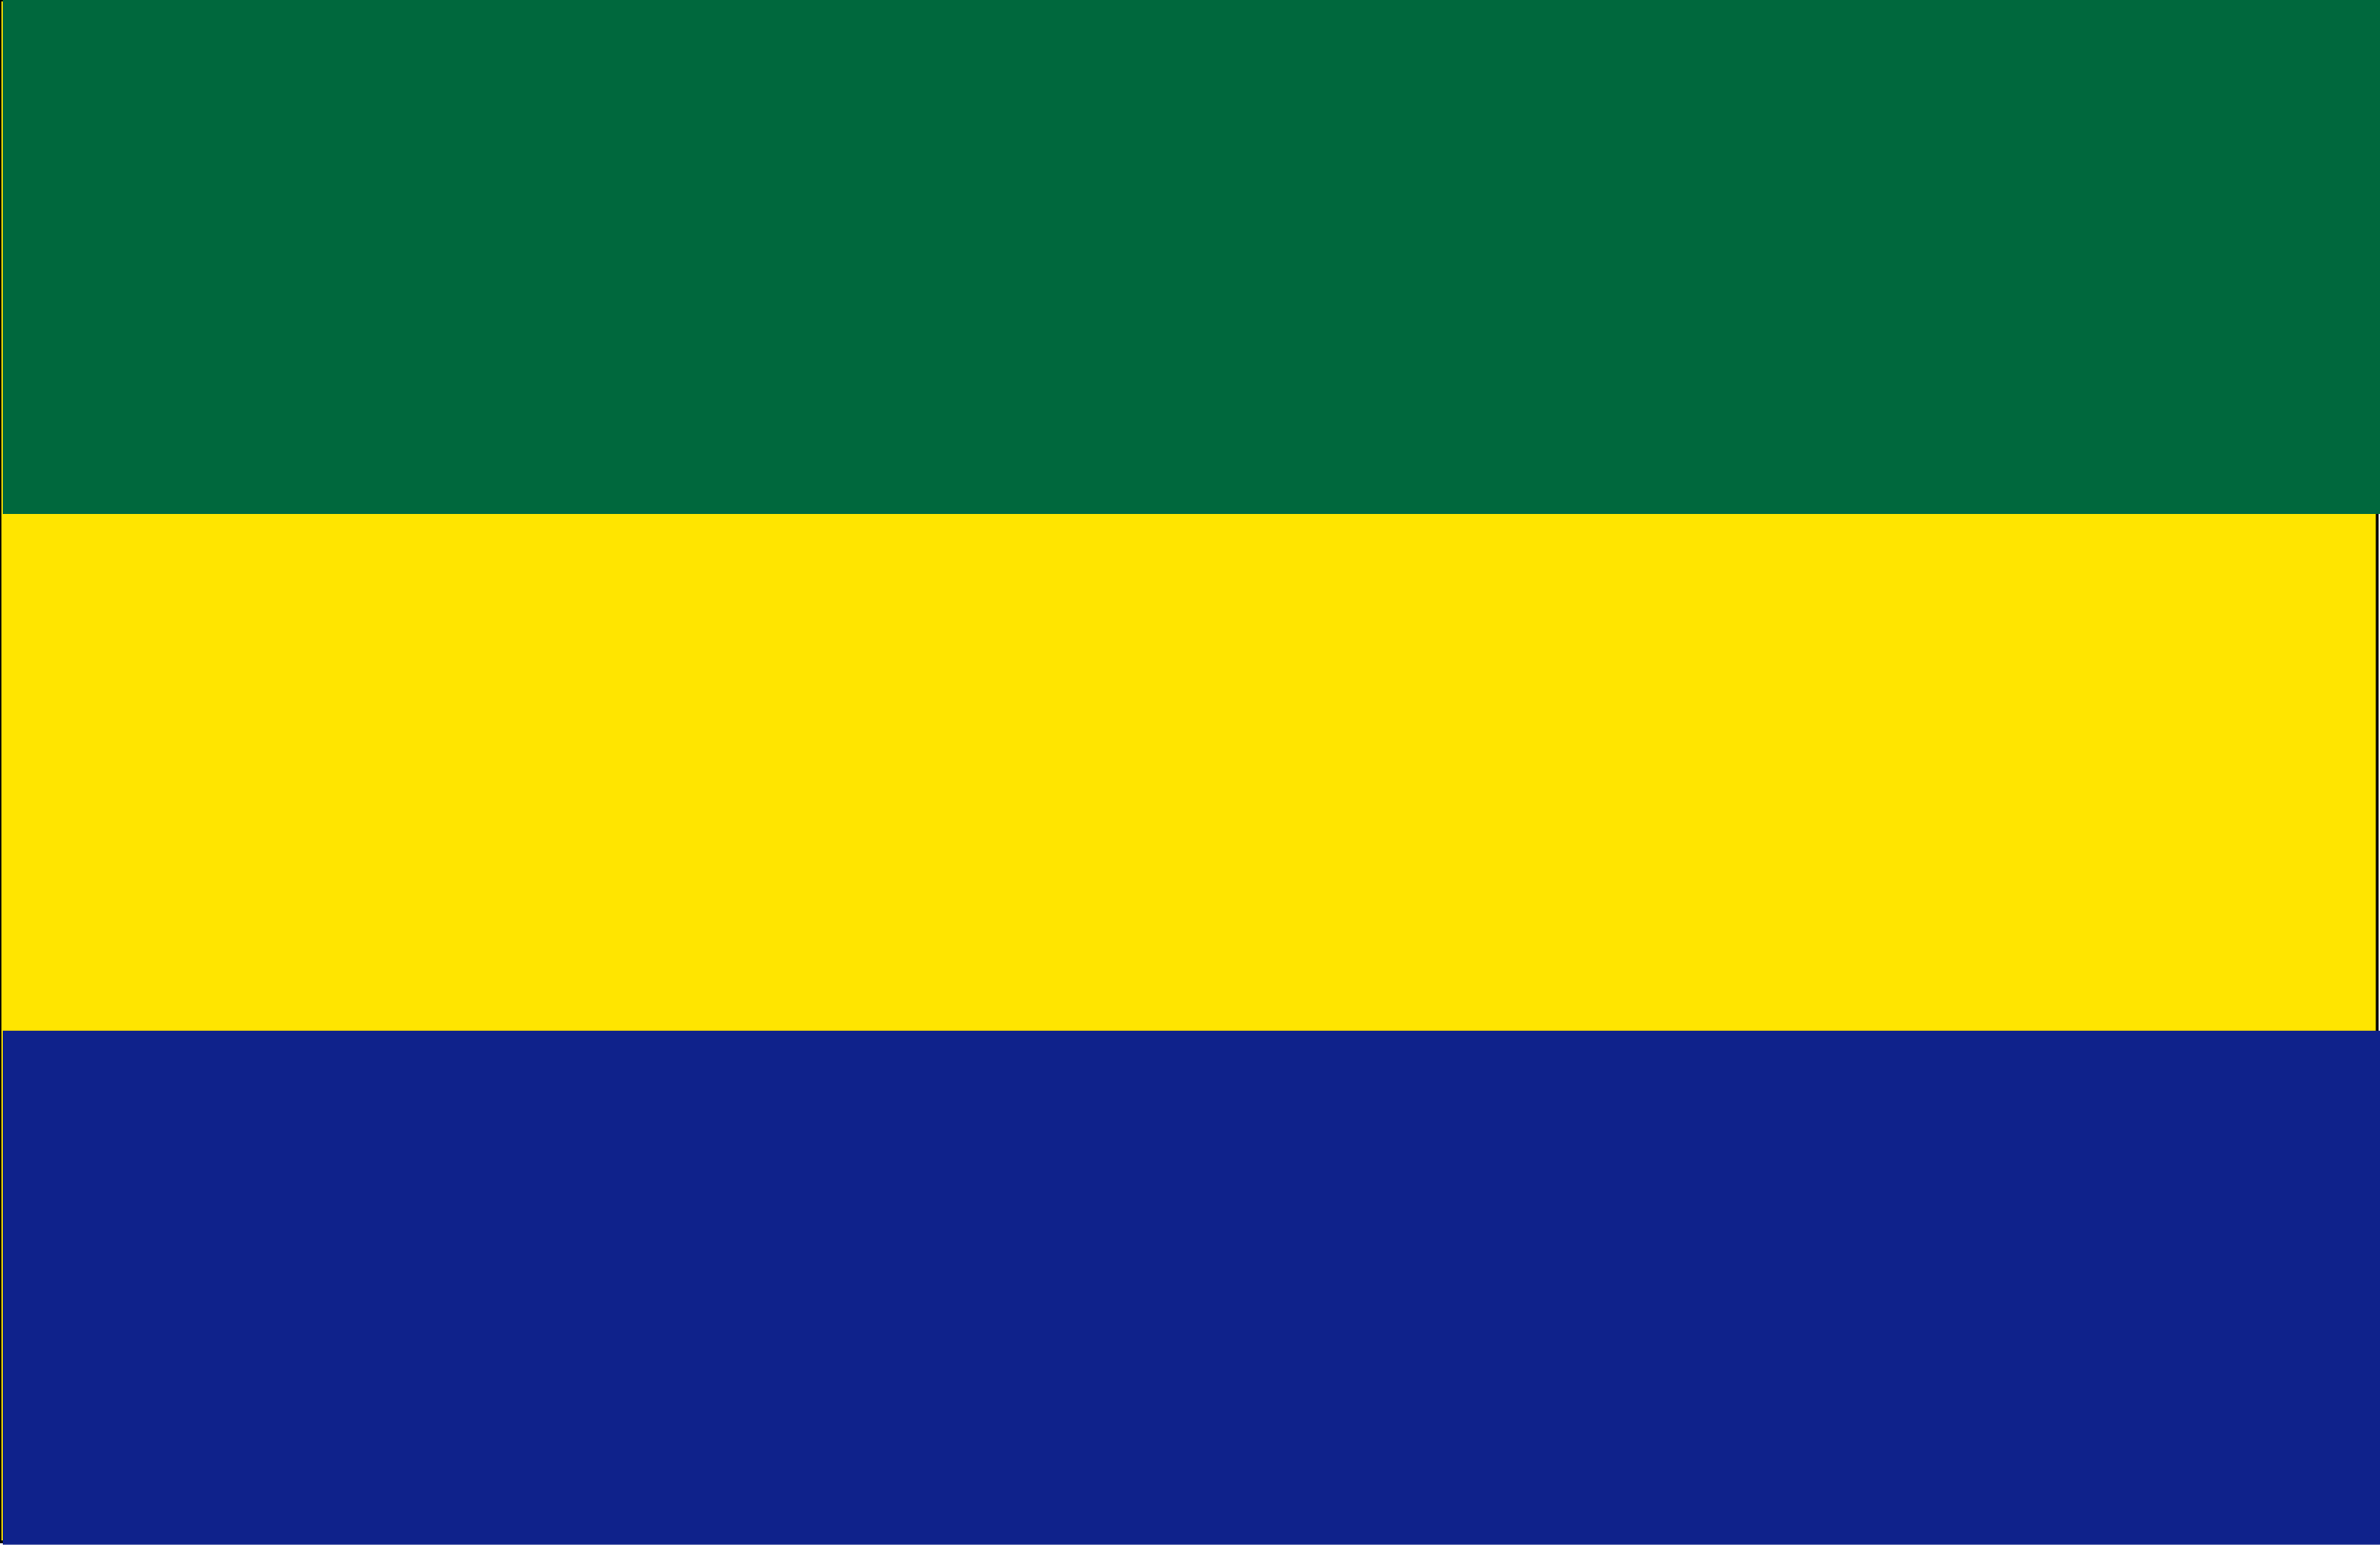
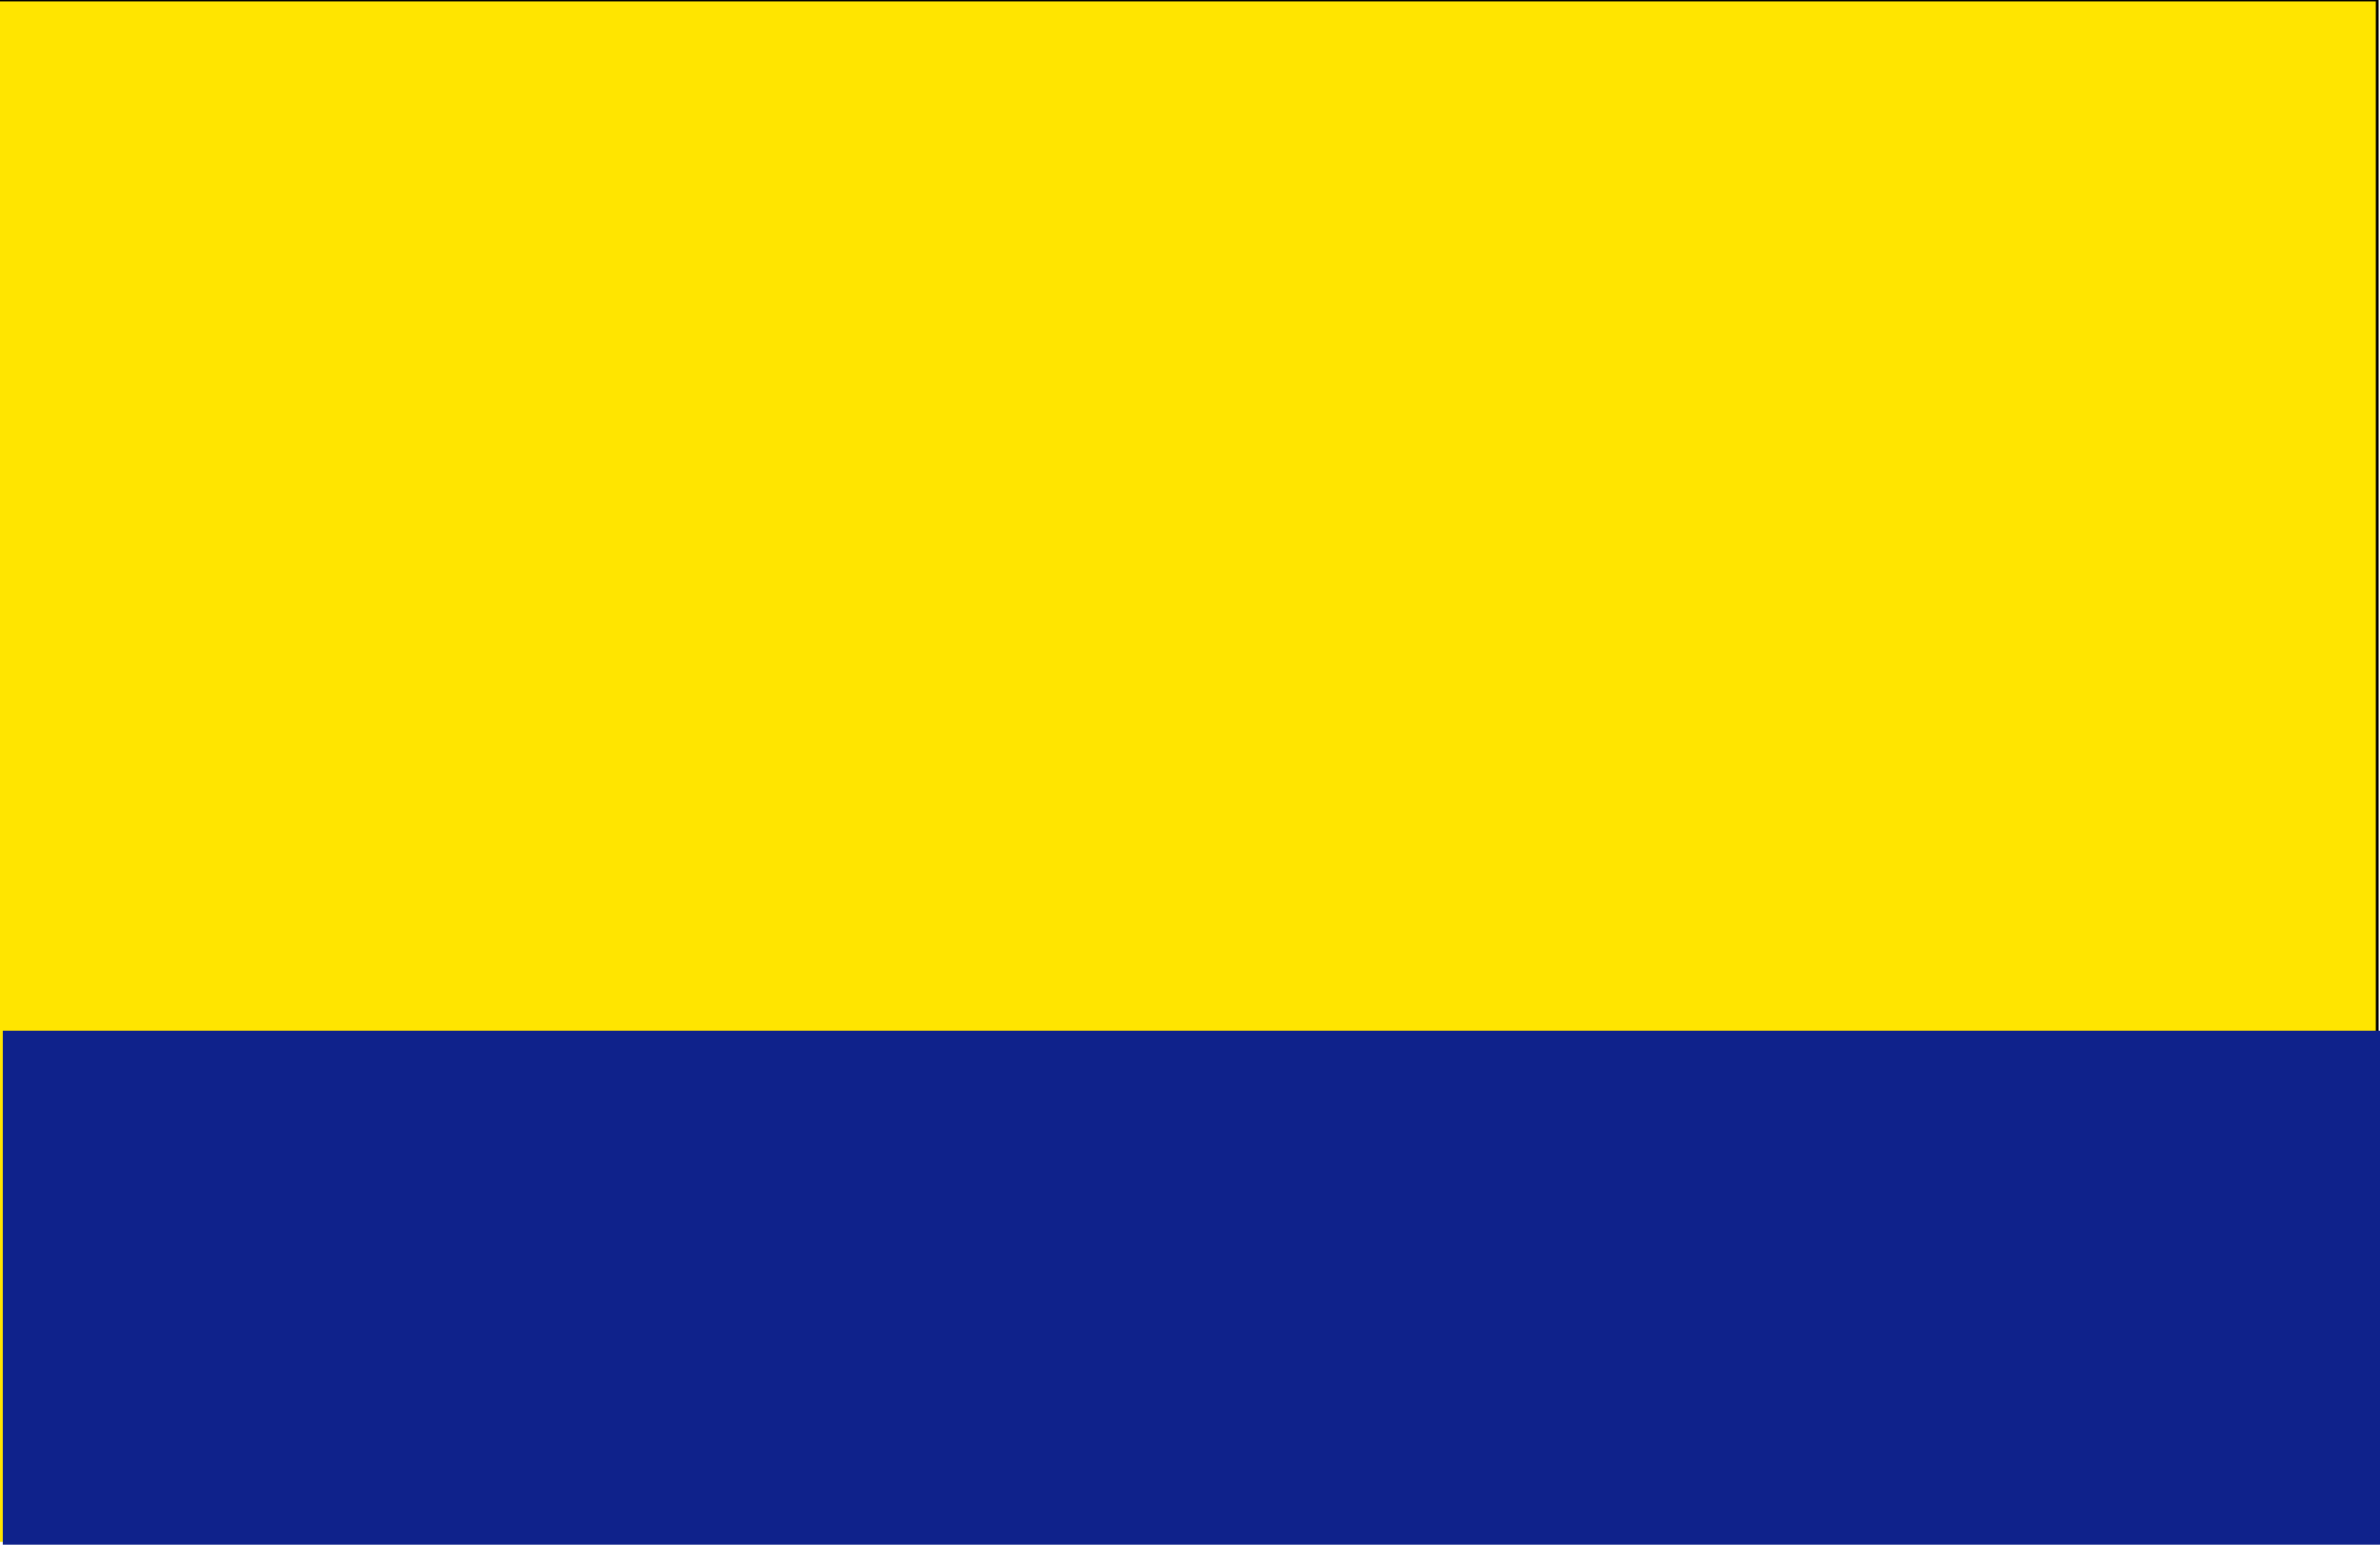
<svg xmlns="http://www.w3.org/2000/svg" width="5.68in" height="353.92" fill-rule="evenodd" stroke-linecap="round" preserveAspectRatio="none" viewBox="0 0 852 553">
  <style>.pen2{stroke:none}</style>
  <path d="M0 0h851v552H0V0z" class="pen2" style="fill:#ffe500" />
-   <path fill="none" d="M0 0h851v552H0V0" style="stroke:#000;stroke-width:1;stroke-linejoin:round" />
-   <path d="M1 0h851v184H1z" class="pen2" style="fill:#00683d" />
+   <path fill="none" d="M0 0h851v552V0" style="stroke:#000;stroke-width:1;stroke-linejoin:round" />
  <path d="M1 369h851v184H1z" class="pen2" style="fill:#0f228b" />
</svg>